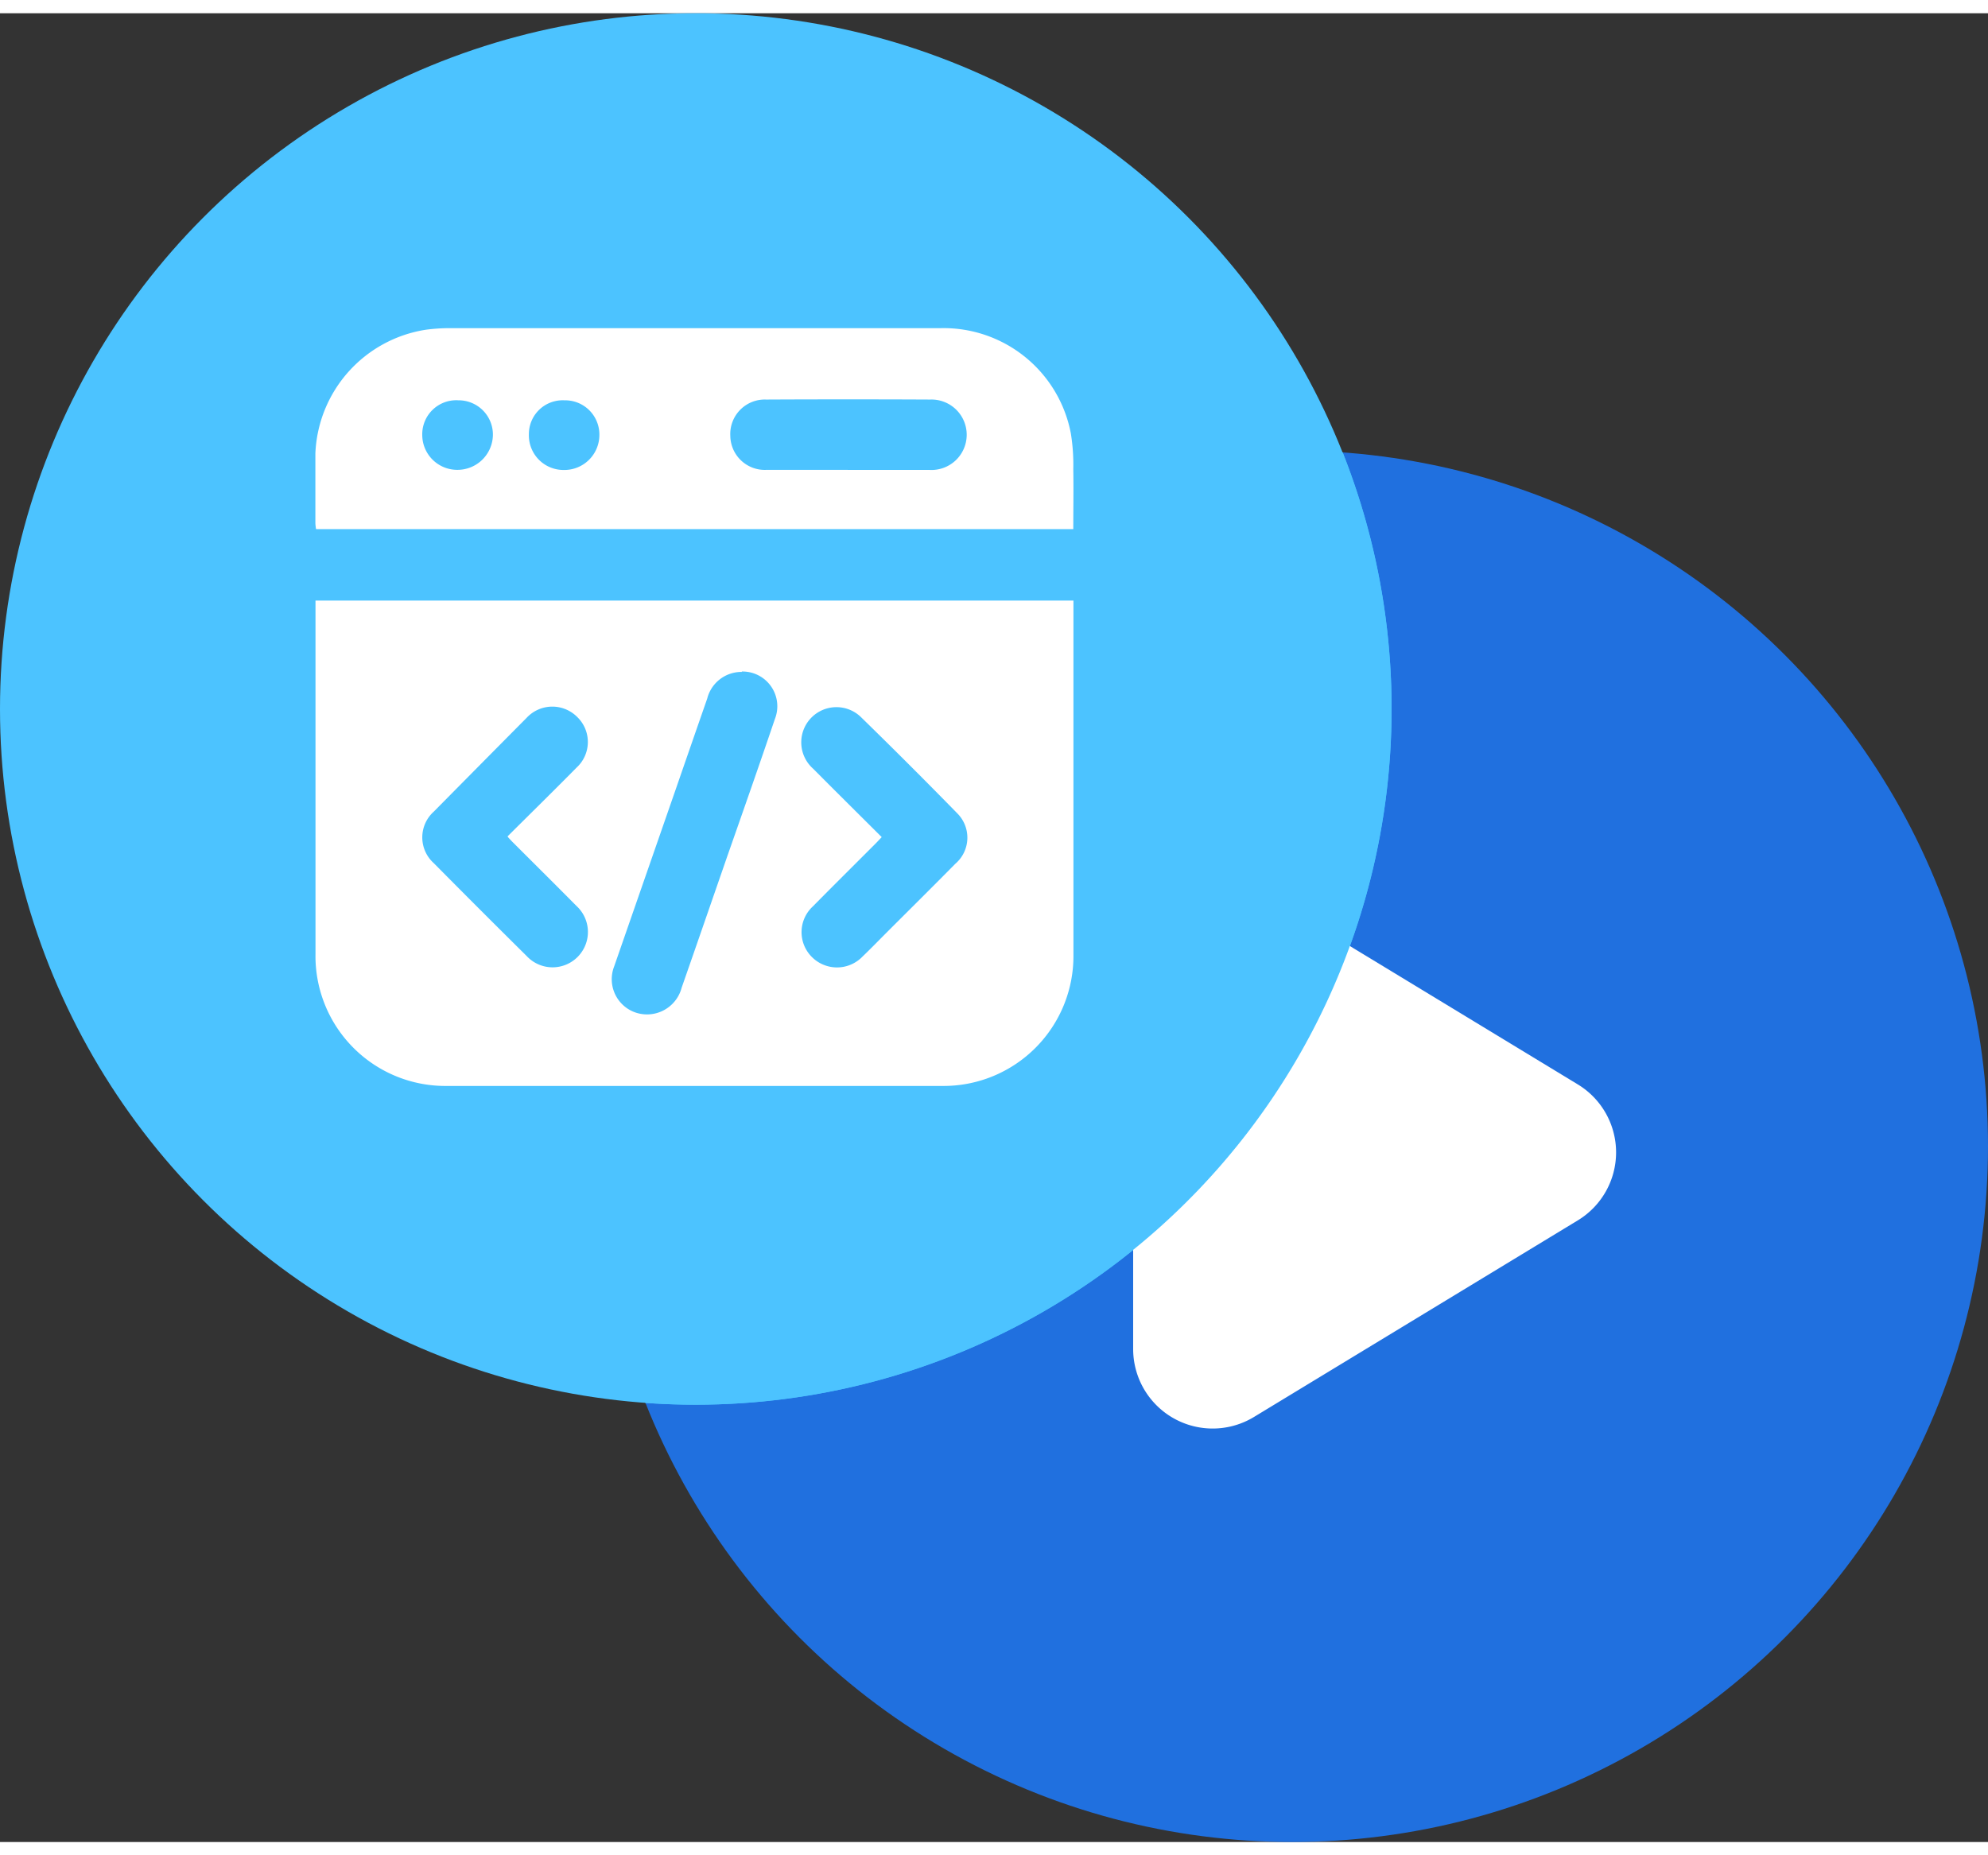
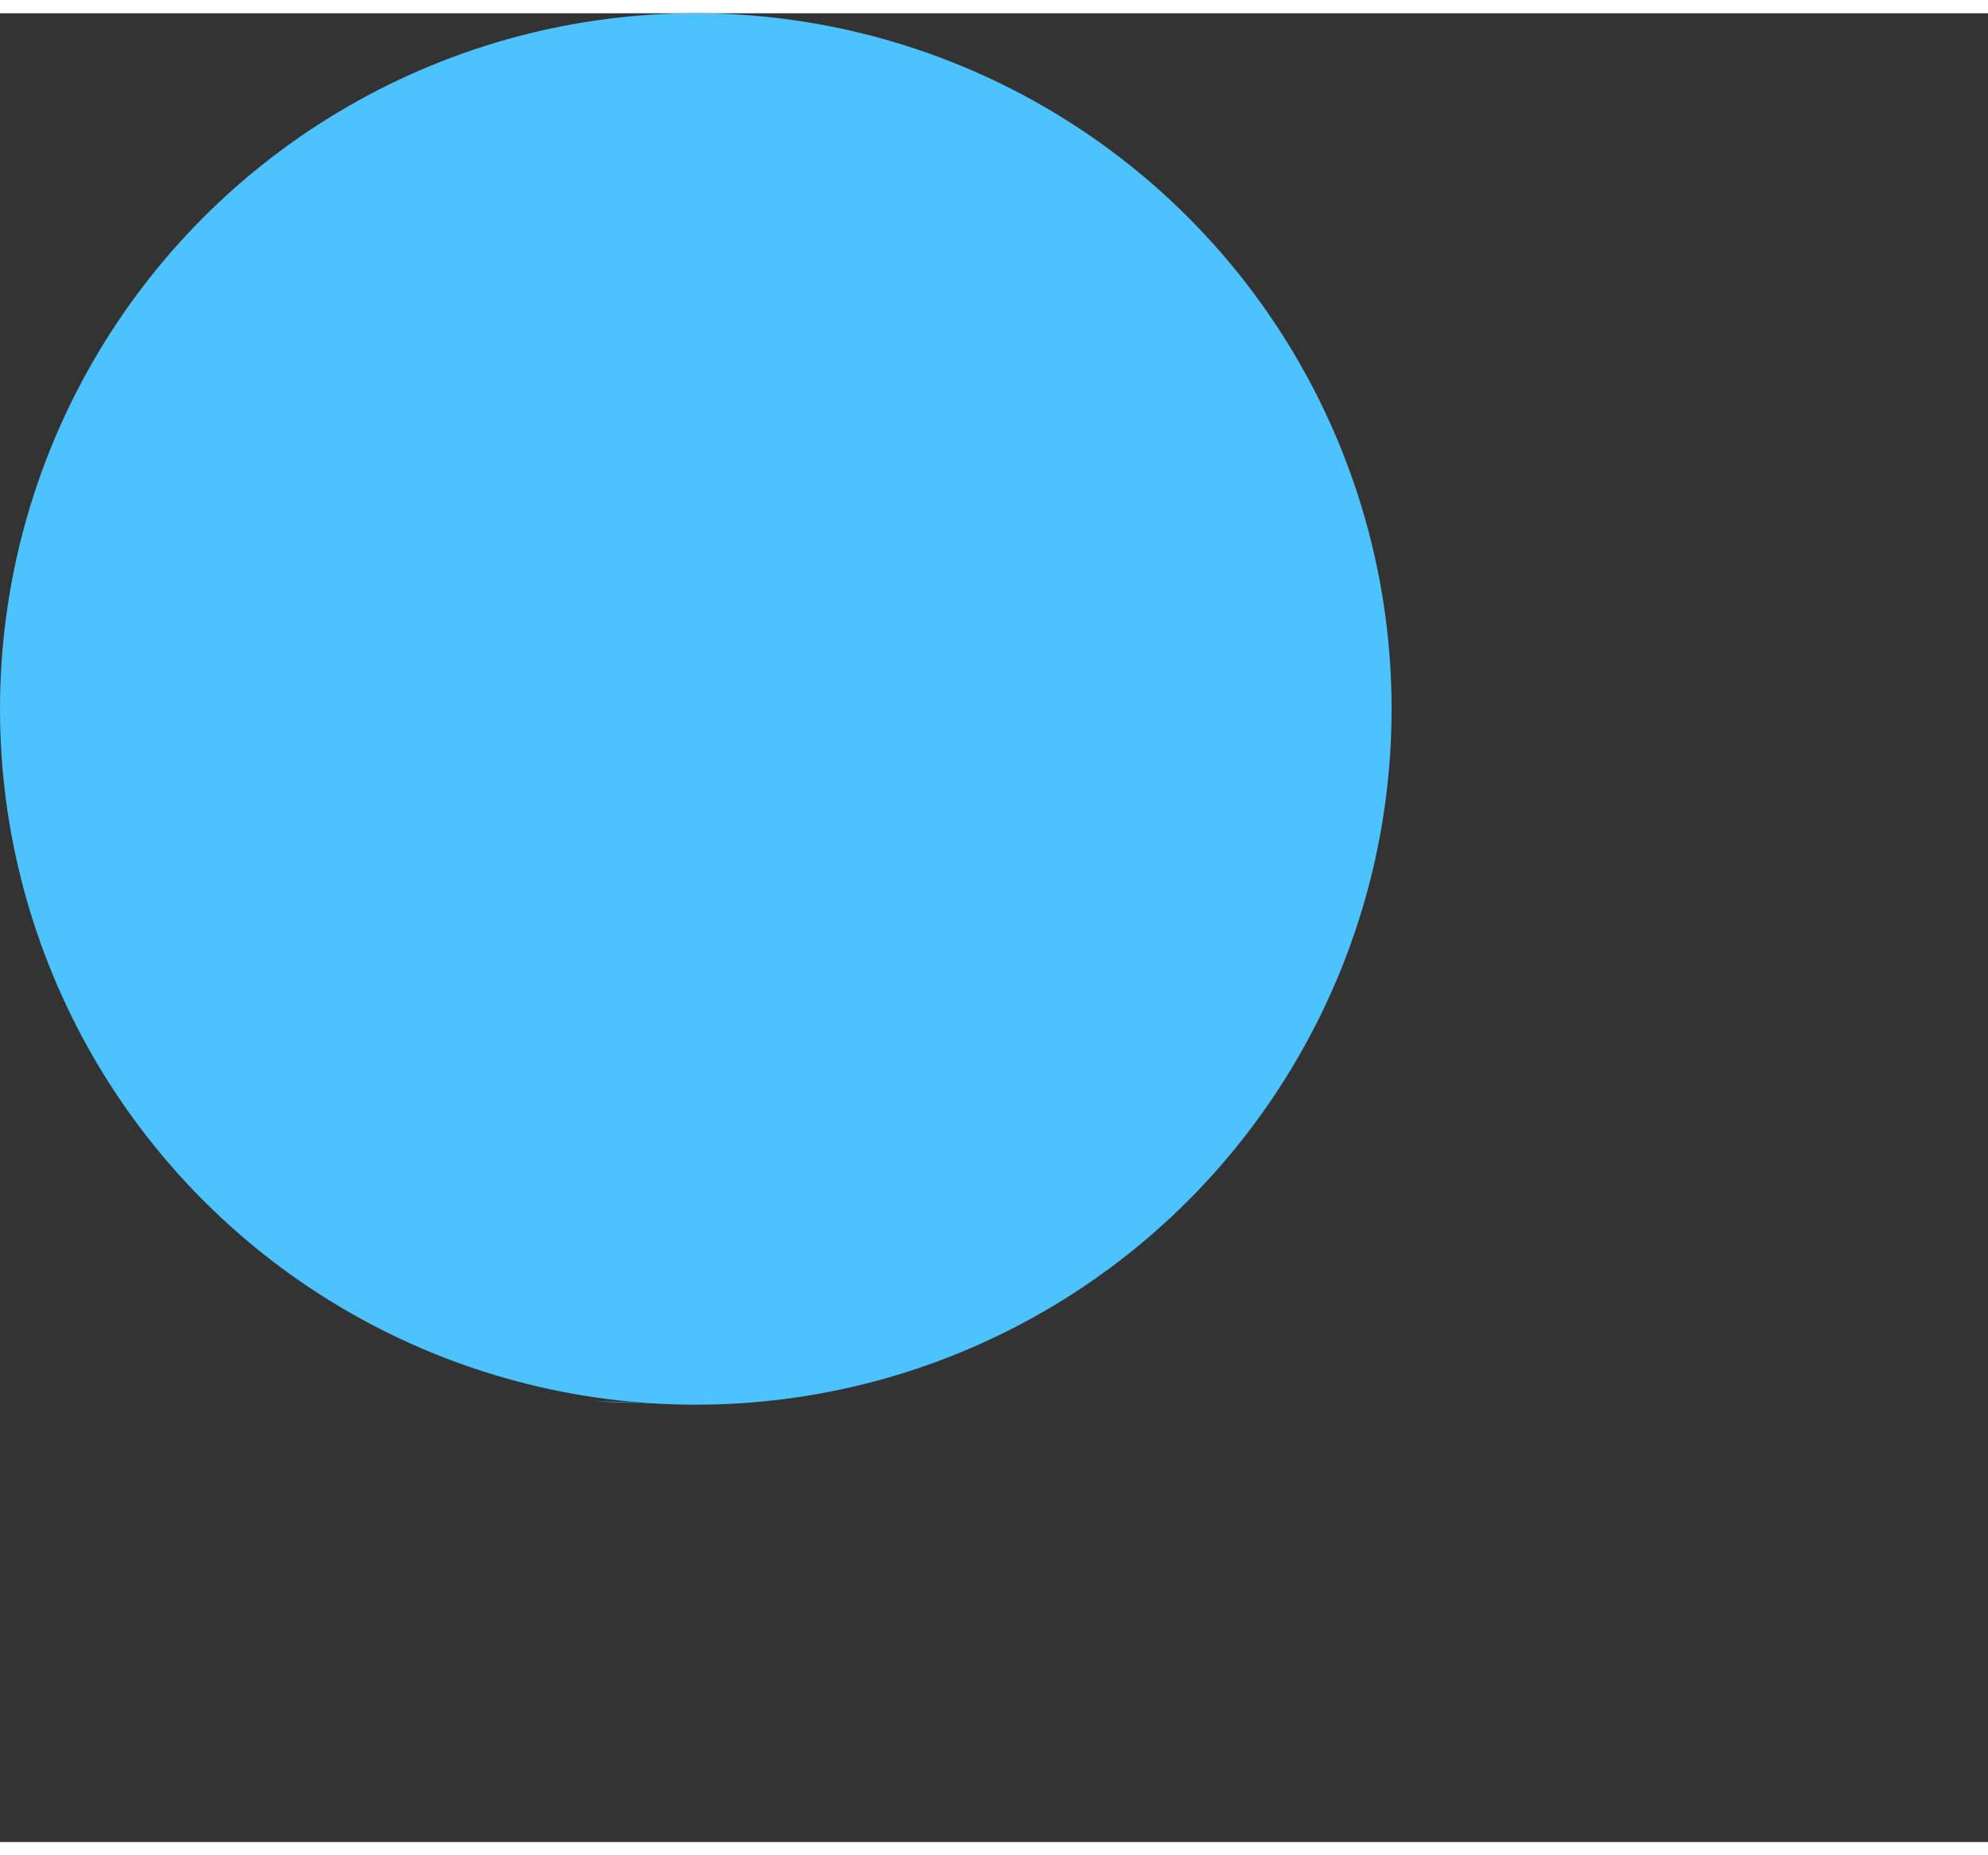
<svg xmlns="http://www.w3.org/2000/svg" height="28" viewBox="0 0 50 46" width="30">
  <rect x="0" y="0" width="50" height="46" fill="#333333" stroke="none" />
  <clipPath id="a">
-     <path d="m0 0h19.068v19.067h-19.068z" />
-   </clipPath>
-   <circle cx="32.5" cy="28.5" fill="#2070df" r="17.5" />
+     </clipPath>
  <circle cx="17.5" cy="17.5" fill="#4cc3ff" r="17.5" />
-   <path d="m6.79 2.816a2 2 0 0 1 3.419 0l4.946 8.146a2 2 0 0 1 -1.709 3.038h-9.892a2 2 0 0 1 -1.71-3.038z" fill="#fff" transform="matrix(0 1 -1 0 42.5 20.154)" />
-   <path d="m16.229 34.955a17.511 17.511 0 0 1 16.271-23.955q.642 0 1.271.046a17.51 17.51 0 0 1 -16.271 23.954q-.641 0-1.271-.045z" fill="#4cc3ff" />
+   <path d="m16.229 34.955a17.511 17.511 0 0 1 16.271-23.955a17.51 17.51 0 0 1 -16.271 23.954q-.641 0-1.271-.045z" fill="#4cc3ff" />
  <g clip-path="url(#a)" fill="#fff" transform="translate(7.932 7.921)">
-     <path d="m.022 129.693h19.064v.209q0 4.351 0 8.7a3.267 3.267 0 0 1 -3.311 3.3q-6.219 0-12.438 0a3.267 3.267 0 0 1 -3.314-3.319q0-4.341 0-8.682v-.213m10.723 1.8a.888.888 0 0 0 -.871.671q-.389 1.116-.775 2.233-.782 2.251-1.564 4.5a.886.886 0 0 0 .473 1.139.9.9 0 0 0 1.223-.6c.388-1.109.771-2.22 1.156-3.33.4-1.141.8-2.28 1.187-3.423a.874.874 0 0 0 -.83-1.2m-5.89 4.145c.591-.588 1.17-1.156 1.738-1.732a.873.873 0 0 0 .011-1.271.882.882 0 0 0 -1.274.026q-1.172 1.182-2.33 2.354a.871.871 0 0 0 0 1.3q1.161 1.173 2.334 2.334a.889.889 0 1 0 1.248-1.264c-.514-.52-1.034-1.035-1.551-1.552-.051-.05-.1-.1-.167-.175m9.4 0c-.067.071-.115.123-.166.174-.521.522-1.046 1.042-1.564 1.567a.881.881 0 0 0 -.028 1.273.891.891 0 0 0 1.275-.009c.209-.2.411-.409.616-.614.573-.573 1.149-1.143 1.718-1.72a.864.864 0 0 0 .062-1.256q-1.209-1.237-2.447-2.445a.885.885 0 1 0 -1.19 1.31c.566.57 1.137 1.135 1.724 1.72" transform="translate(-.02 -122.841)" />
-     <path d="m19.066 5.055h-19.049a1.373 1.373 0 0 1 -.017-.143c0-.587 0-1.174 0-1.76a3.285 3.285 0 0 1 2.776-3.112 4.567 4.567 0 0 1 .57-.04q6.188 0 12.376 0a3.258 3.258 0 0 1 3.278 2.644 4.883 4.883 0 0 1 .062.9c.009.5 0 1 0 1.507m-5.671-1.485h2.054a.886.886 0 1 0 .019-1.77q-2.064-.01-4.128 0a.868.868 0 0 0 -.9.916.867.867 0 0 0 .918.852h2.034m-9.8-1.75a.856.856 0 0 0 -.9.87.88.88 0 0 0 .877.88.891.891 0 0 0 .9-.878.862.862 0 0 0 -.882-.871m2.679 0a.85.85 0 0 0 -.892.852.87.87 0 0 0 .873.9.881.881 0 0 0 .9-.88.861.861 0 0 0 -.879-.872" />
-   </g>
+     </g>
</svg>